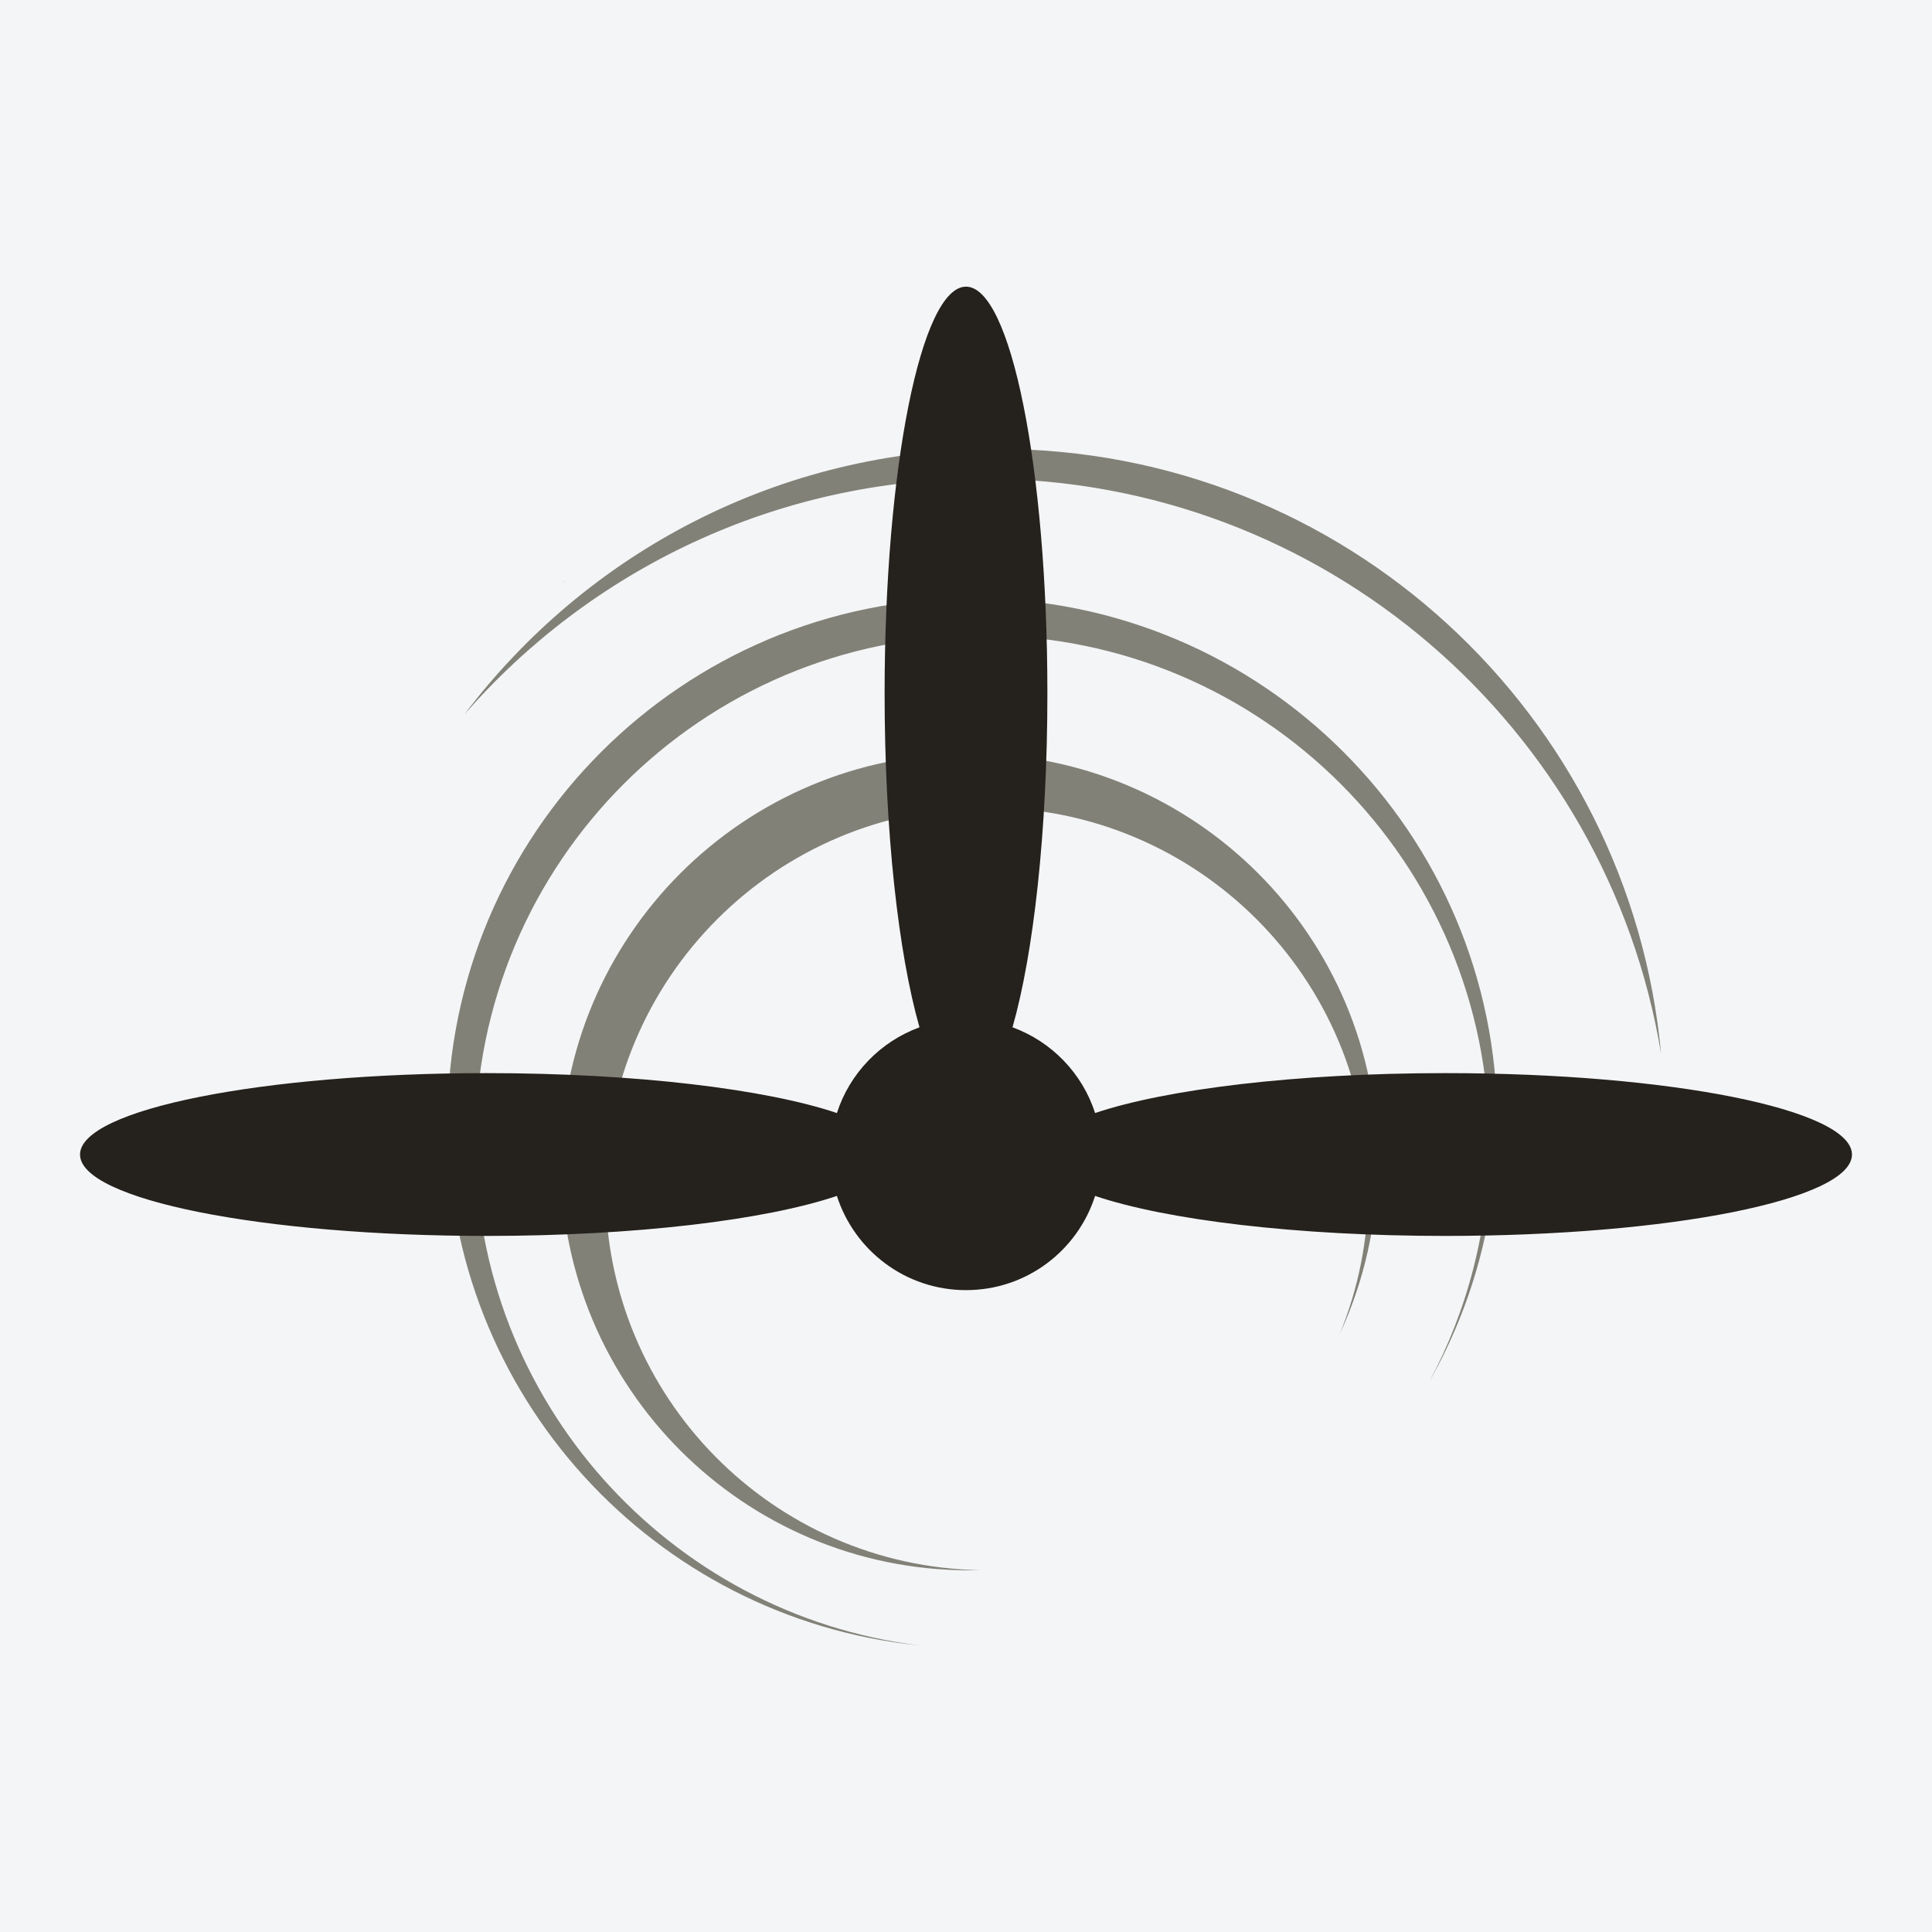
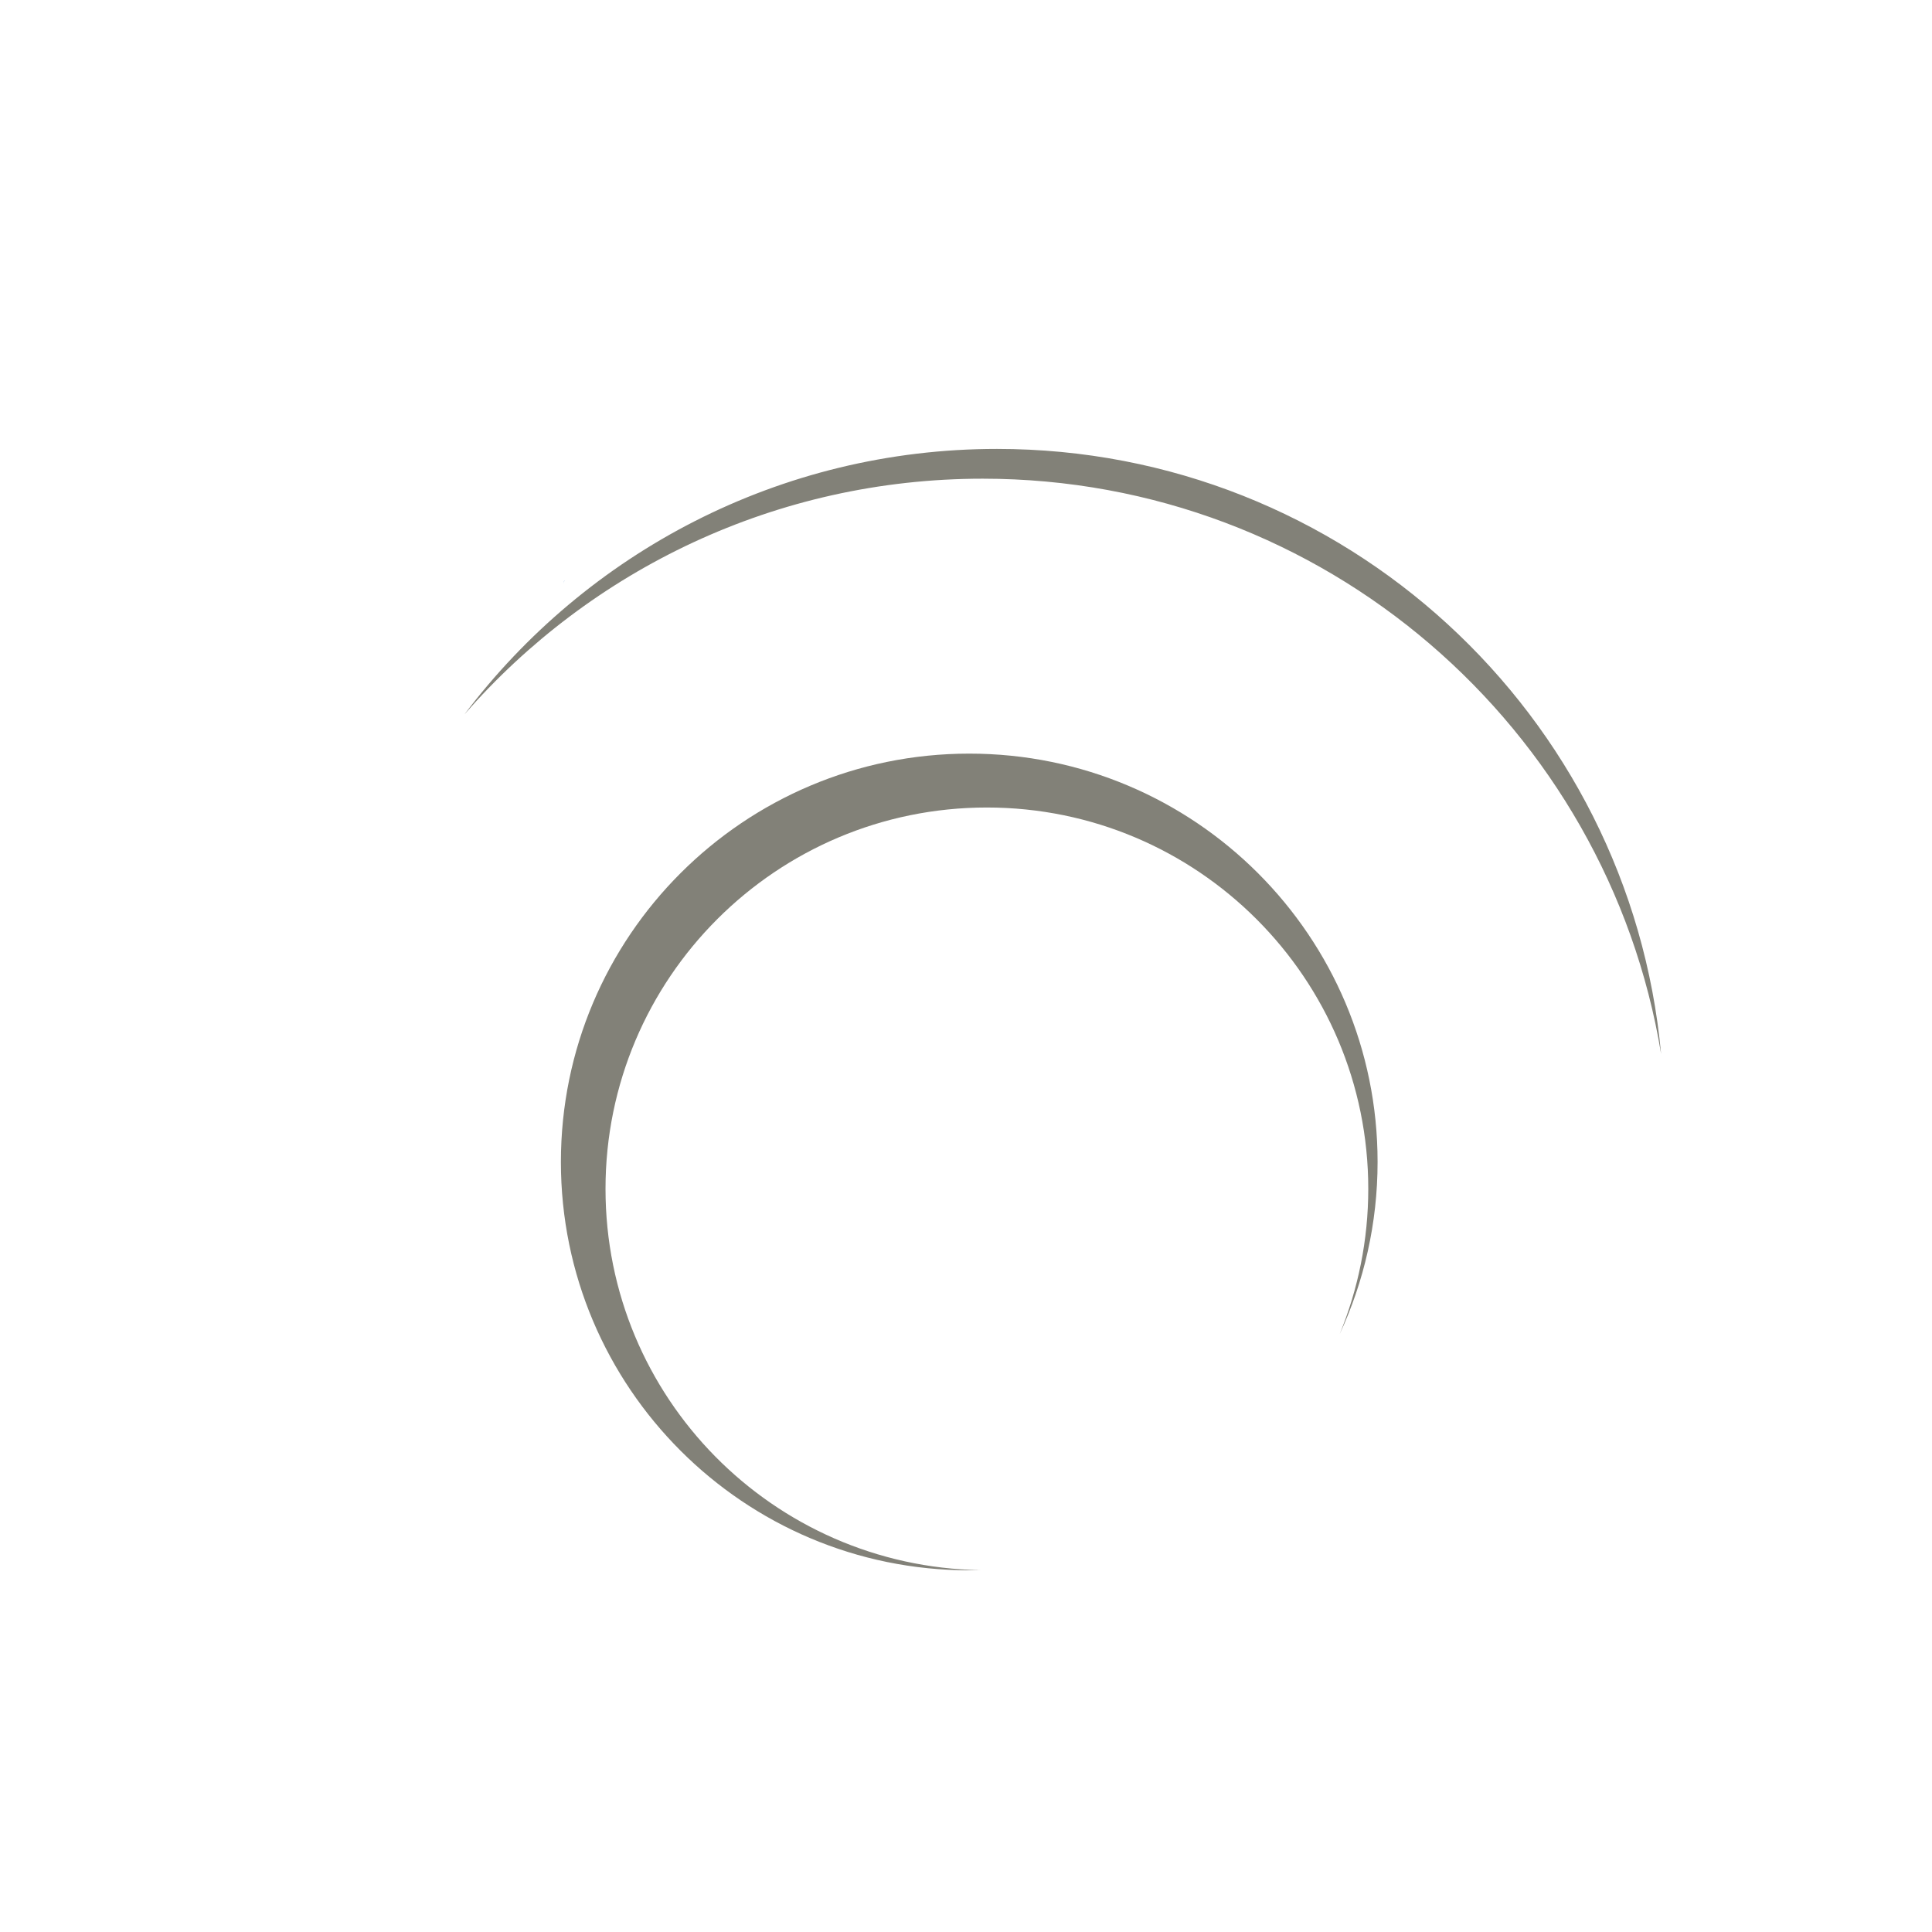
<svg xmlns="http://www.w3.org/2000/svg" width="56pt" height="56pt" viewBox="0 0 56 56" version="1.1">
  <g id="surface1">
-     <rect x="0" y="0" width="56" height="56" style="fill:rgb(95.668%,95.779%,96.777%);fill-opacity:1;stroke:none;" />
    <path style=" stroke:none;fill-rule:nonzero;fill:rgb(51.088%,50.435%,47.133%);fill-opacity:1;" d="M 28.484 13.875 C 38.383 13.875 46.594 21.094 48.148 30.551 C 47.242 20.715 38.973 13.012 28.898 13.012 C 22.594 13.012 16.992 16.031 13.465 20.703 C 17.117 16.52 22.492 13.875 28.484 13.875 " />
    <path style=" stroke:none;fill-rule:nonzero;fill:rgb(51.088%,50.435%,47.133%);fill-opacity:1;" d="M 17.551 34.461 C 17.551 28.355 22.5 23.406 28.605 23.406 C 34.711 23.406 39.66 28.355 39.66 34.461 C 39.66 35.949 39.363 37.371 38.832 38.668 C 39.535 37.152 39.93 35.461 39.93 33.68 C 39.93 27.141 34.633 21.844 28.094 21.844 C 21.559 21.844 16.258 27.141 16.258 33.68 C 16.258 40.215 21.559 45.516 28.094 45.516 C 28.203 45.516 28.312 45.512 28.422 45.512 C 22.402 45.41 17.551 40.504 17.551 34.461 " />
-     <path style=" stroke:none;fill-rule:nonzero;fill:rgb(51.088%,50.435%,47.133%);fill-opacity:1;" d="M 13.777 33.113 C 13.777 24.996 20.355 18.418 28.473 18.418 C 36.586 18.418 43.164 24.996 43.164 33.113 C 43.164 35.621 42.535 37.98 41.43 40.047 C 42.684 37.836 43.398 35.281 43.398 32.555 C 43.398 24.152 36.586 17.34 28.184 17.34 C 19.781 17.34 12.969 24.152 12.969 32.555 C 12.969 40.434 18.957 46.914 26.633 47.691 C 19.387 46.789 13.777 40.605 13.777 33.113 " />
-     <path style=" stroke:none;fill-rule:nonzero;fill:rgb(14.677%,13.141%,11.295%);fill-opacity:1;" d="M 41.891 31.105 C 37.57 31.105 33.797 31.57 31.742 32.262 C 31.371 31.109 30.48 30.191 29.348 29.777 C 29.957 27.645 30.359 24.105 30.359 20.102 C 30.359 13.586 29.301 8.309 28 8.309 C 26.699 8.309 25.641 13.586 25.641 20.102 C 25.641 24.105 26.043 27.645 26.652 29.777 C 25.52 30.191 24.629 31.109 24.258 32.262 C 22.203 31.57 18.43 31.105 14.109 31.105 C 7.598 31.105 2.32 32.16 2.32 33.465 C 2.32 34.77 7.598 35.824 14.109 35.824 C 18.43 35.824 22.203 35.359 24.258 34.664 C 24.766 36.25 26.25 37.395 28 37.395 C 29.754 37.395 31.234 36.25 31.742 34.664 C 33.797 35.359 37.57 35.824 41.891 35.824 C 48.402 35.824 53.68 34.77 53.68 33.465 C 53.68 32.16 48.402 31.105 41.891 31.105 " />
    <path style=" stroke:none;fill-rule:nonzero;fill:rgb(26.518%,50.995%,77.969%);fill-opacity:1;" d="M 16.355 16.828 C 16.348 16.863 16.336 16.898 16.324 16.934 C 16.336 16.898 16.348 16.863 16.359 16.832 L 16.355 16.828 " />
  </g>
</svg>